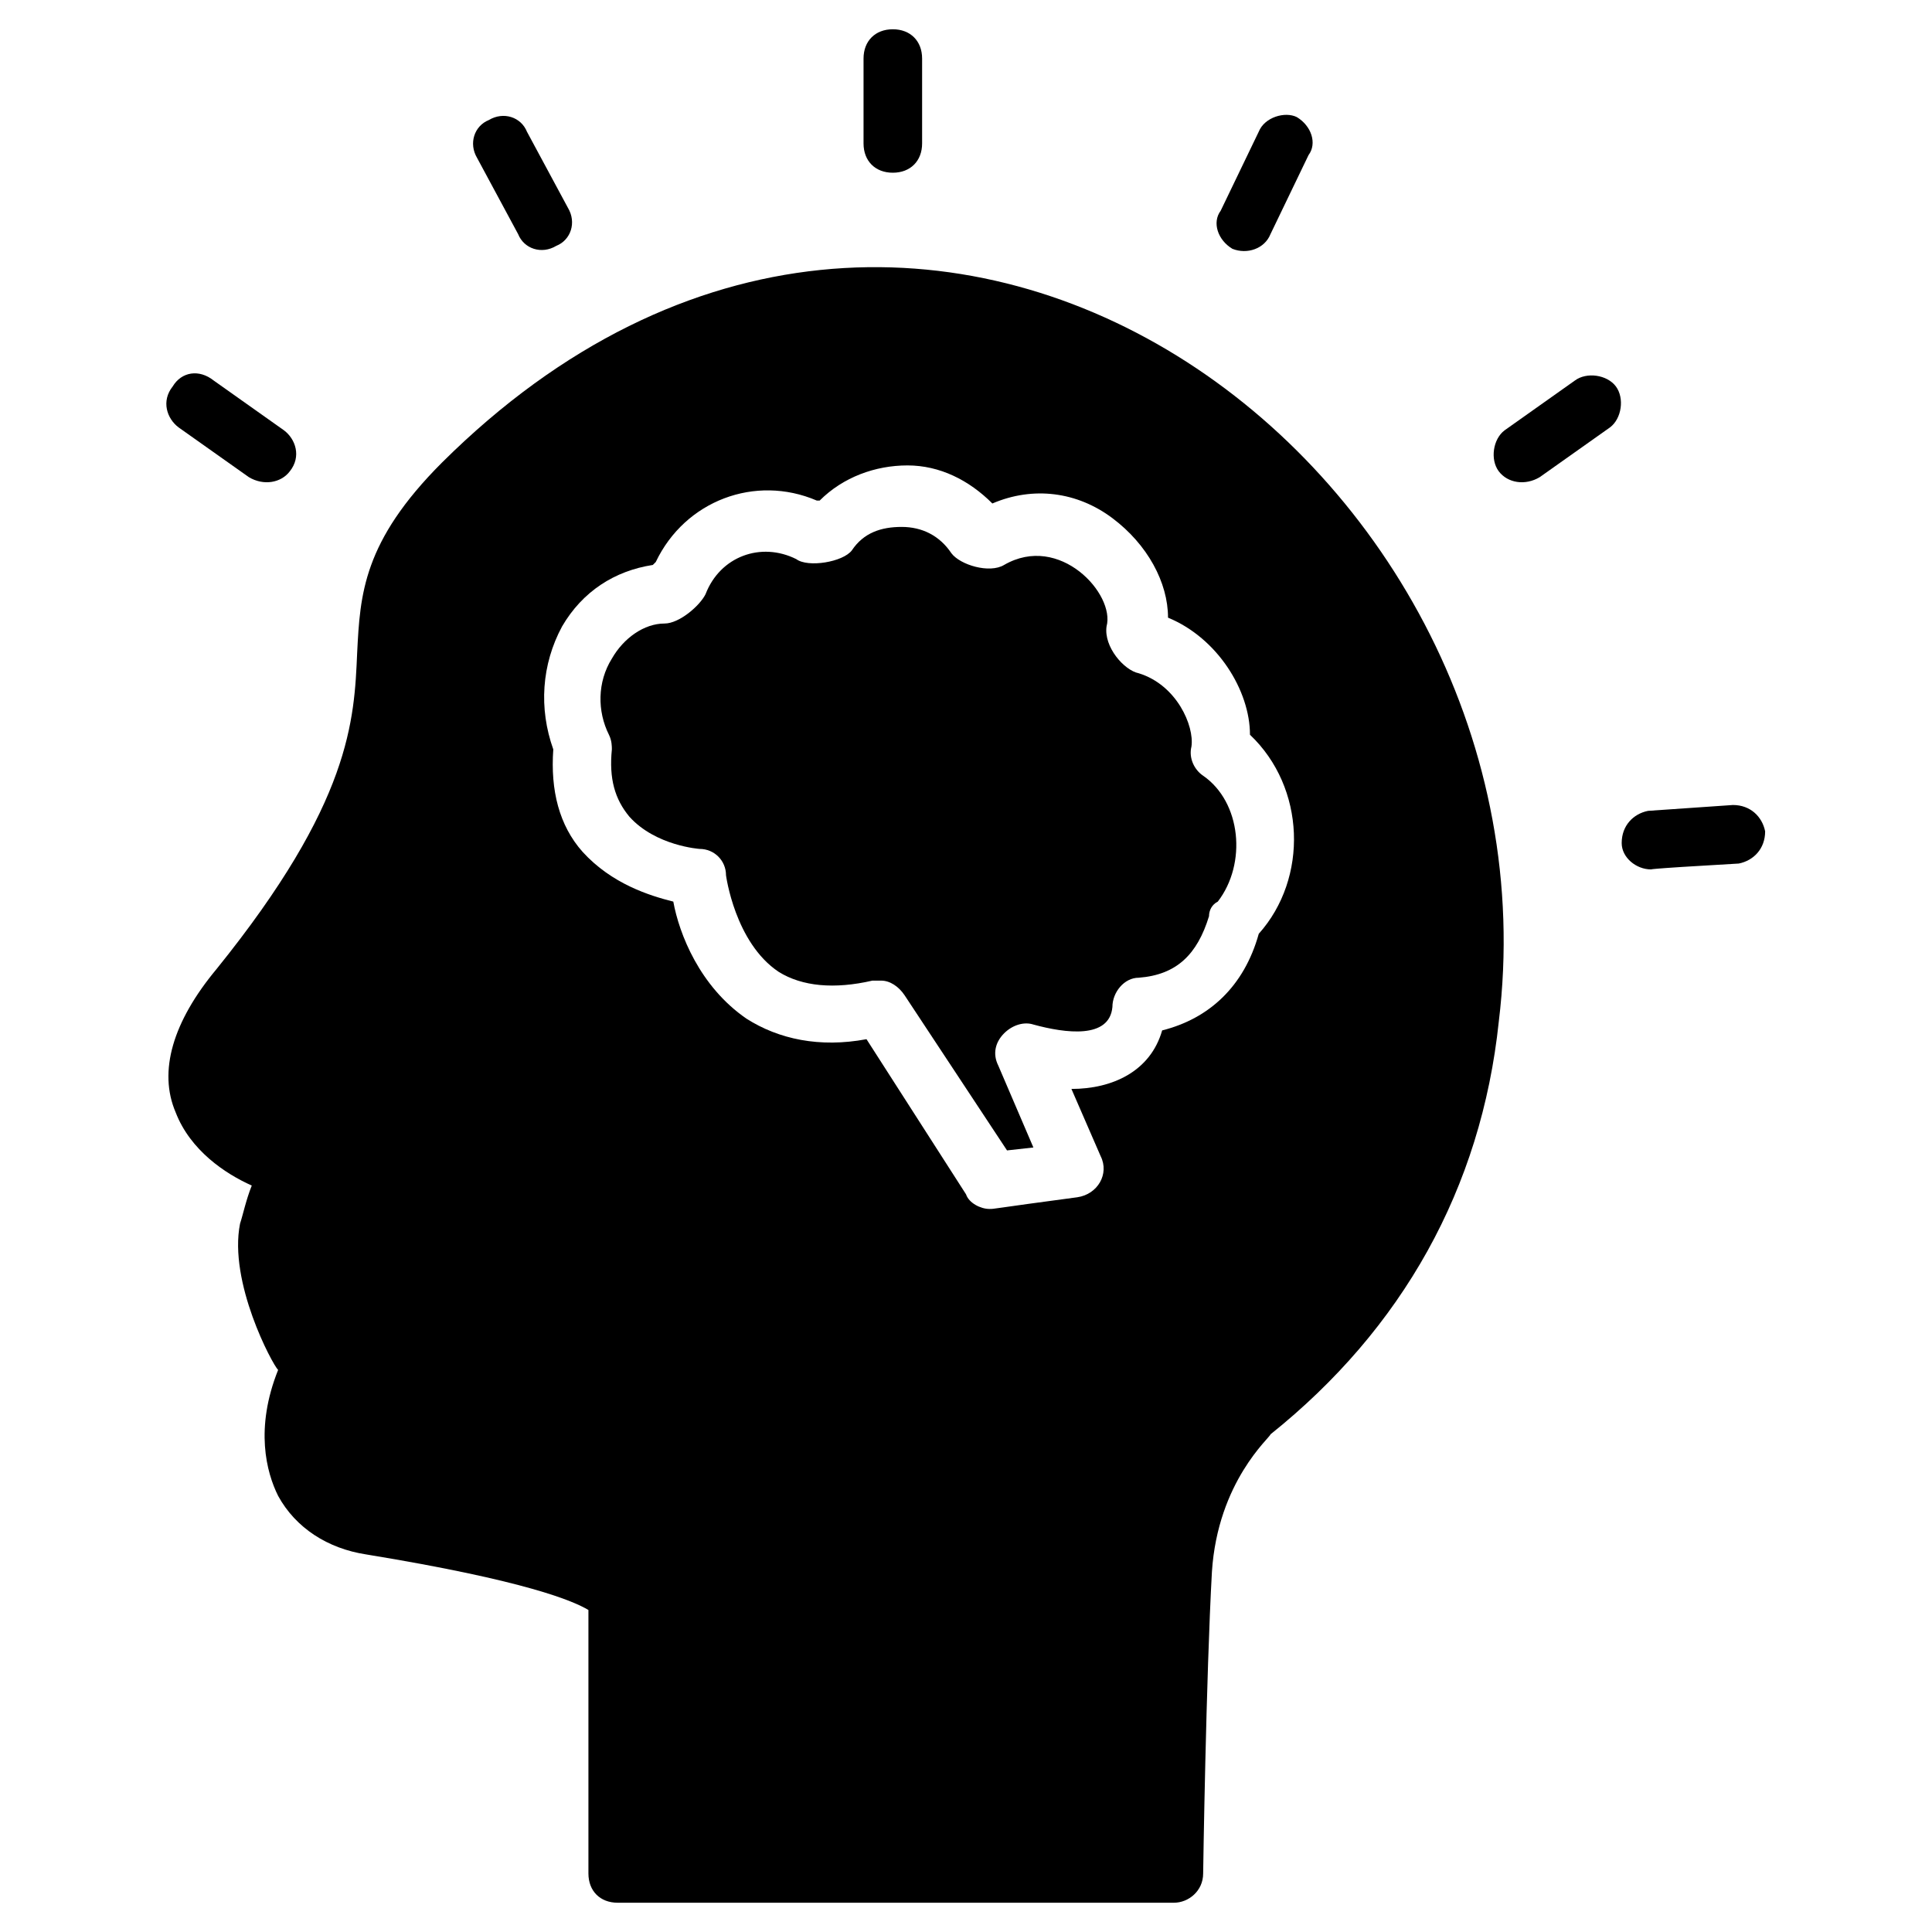
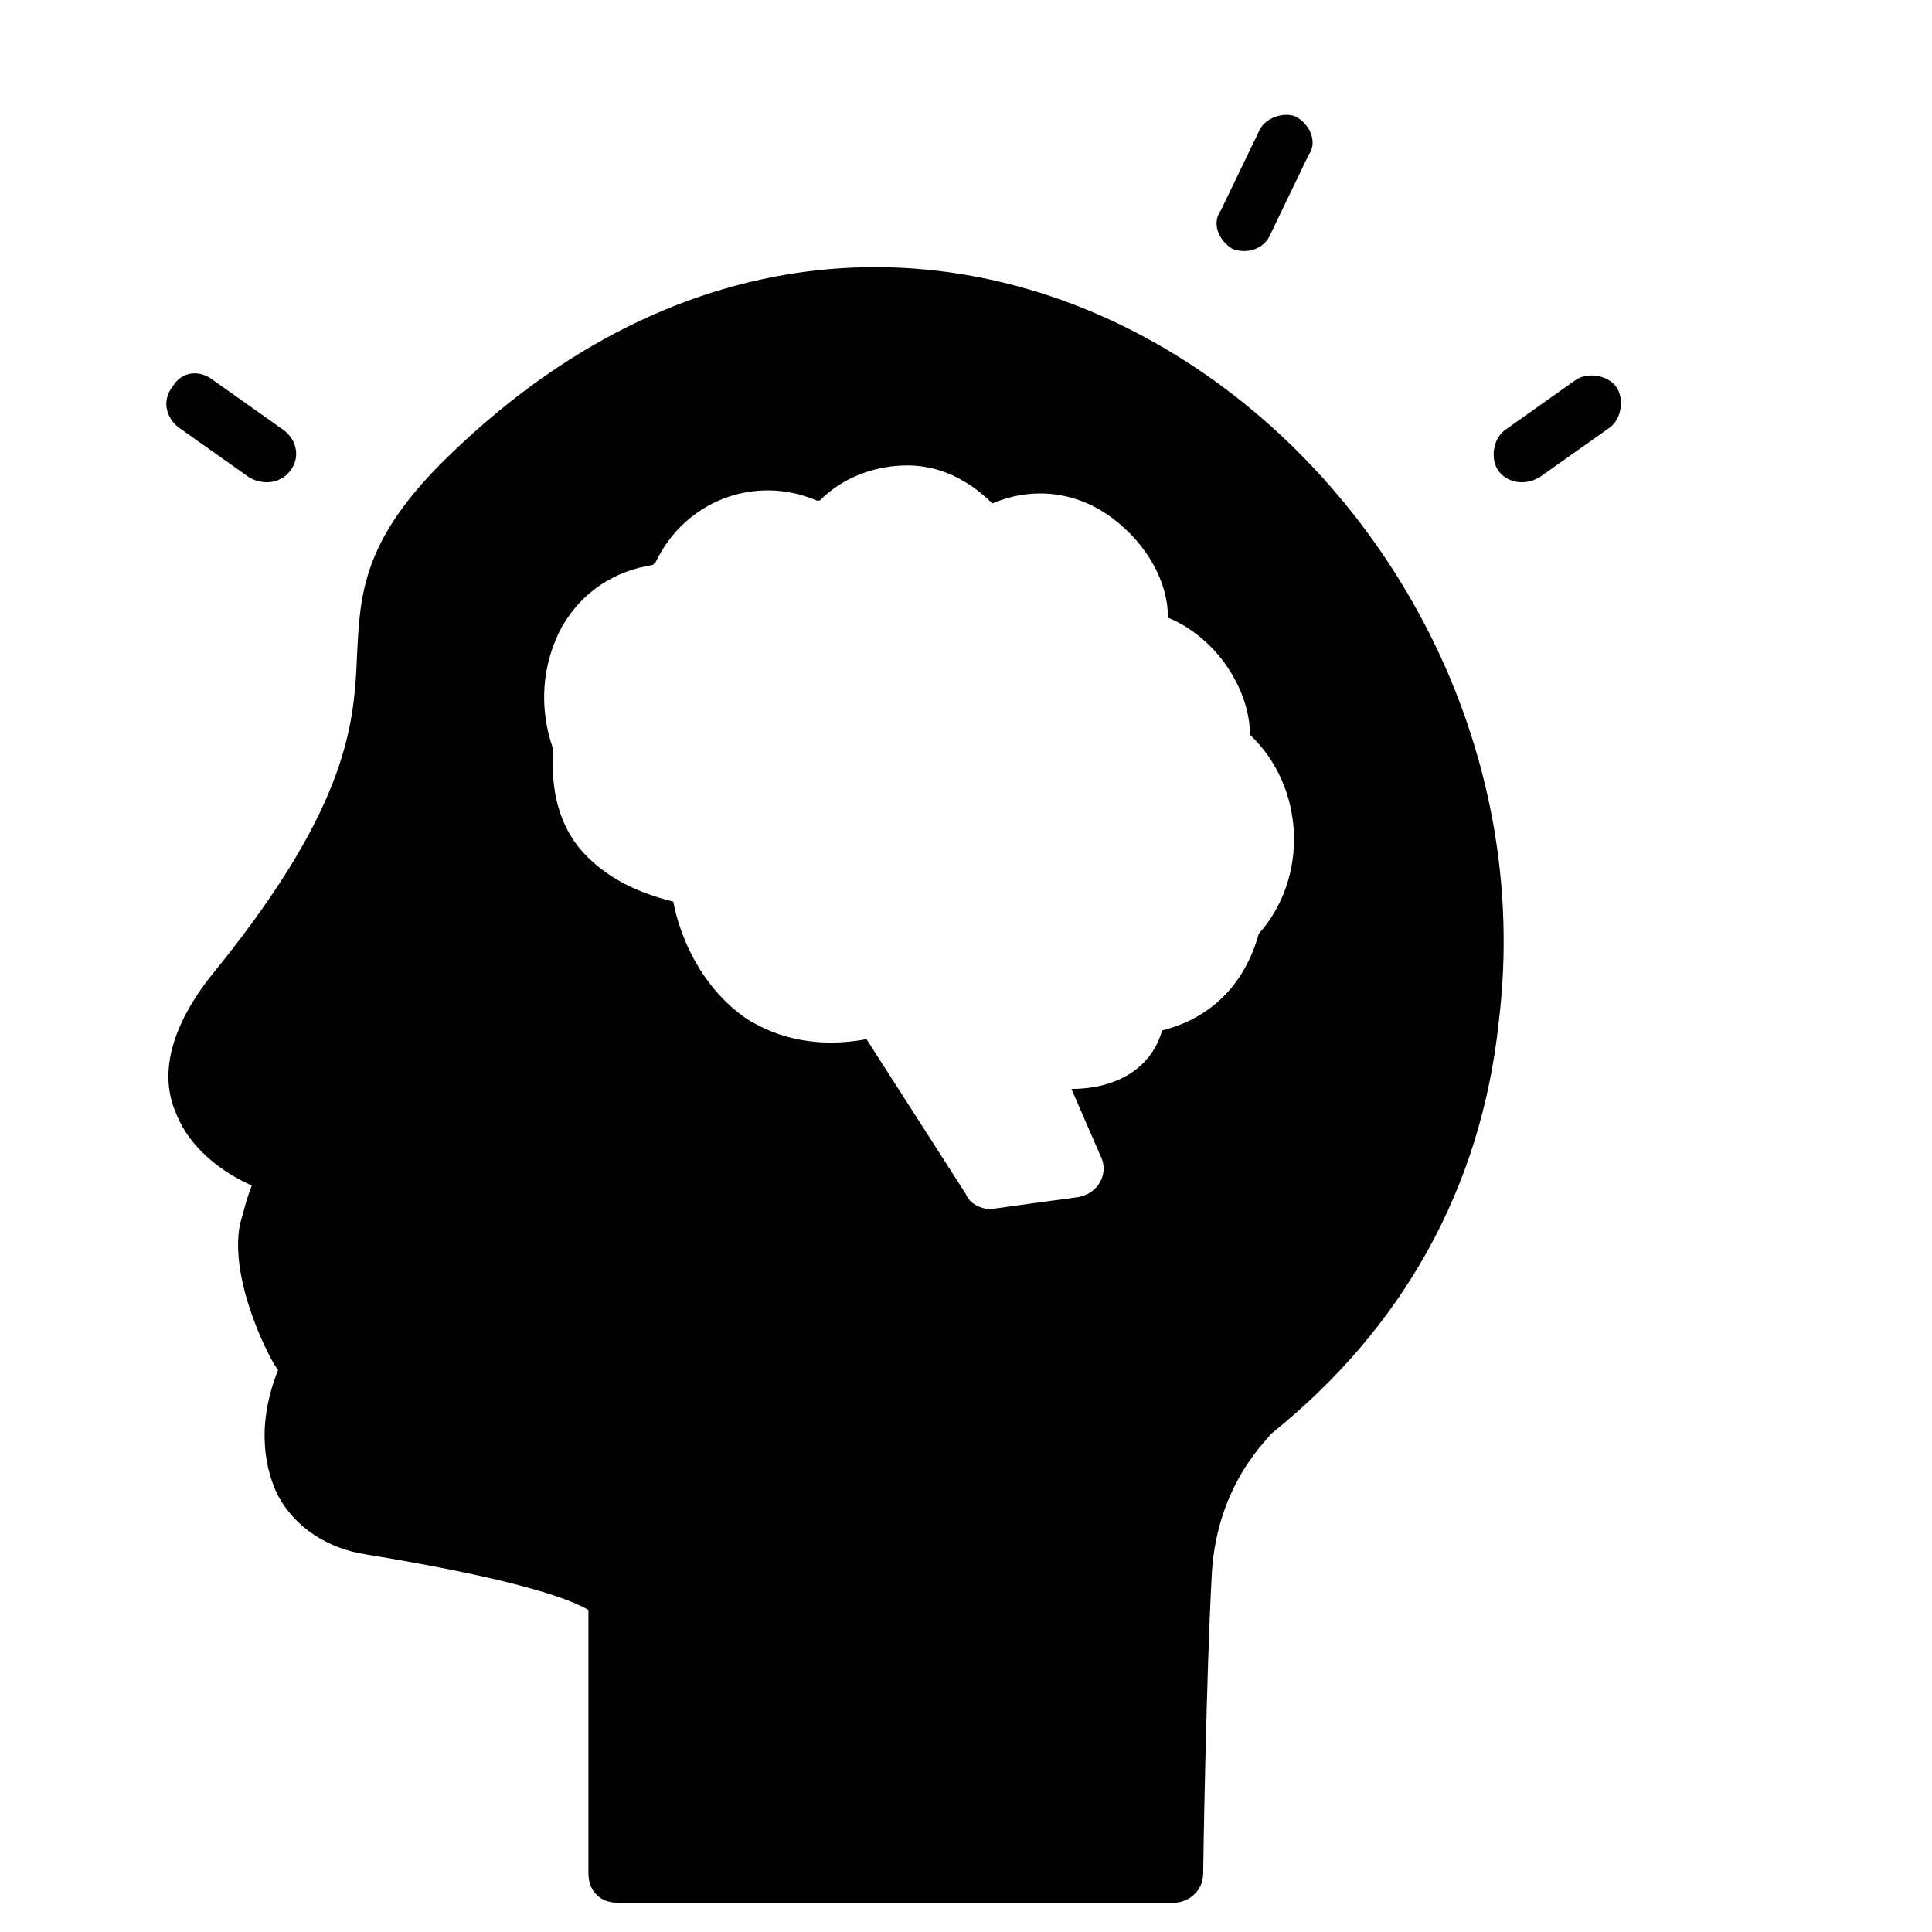
<svg xmlns="http://www.w3.org/2000/svg" width="60" height="60" viewBox="0 0 60 60" fill="none">
-   <path d="M37.365 24.091C37.093 23.909 36.911 23.545 37.002 23.182C37.093 22.545 36.547 21.273 35.365 20.909C34.911 20.818 34.274 20.091 34.365 19.454C34.638 18.454 32.911 16.545 31.183 17.545C30.729 17.818 29.82 17.545 29.547 17.182C29.183 16.636 28.638 16.364 28.002 16.364C27.365 16.364 26.82 16.545 26.456 17.091C26.183 17.454 25.093 17.636 24.729 17.364C23.638 16.818 22.365 17.273 21.911 18.454C21.729 18.818 21.093 19.364 20.638 19.364C20.002 19.364 19.365 19.818 19.002 20.454C18.547 21.182 18.547 22.091 18.911 22.818C19.002 23 19.002 23.182 19.002 23.273C18.911 24.182 19.093 24.818 19.547 25.364C20.365 26.273 21.729 26.364 21.729 26.364C22.183 26.364 22.547 26.727 22.547 27.182C22.547 27.182 22.82 29.273 24.183 30.182C24.911 30.636 25.911 30.727 27.093 30.454H27.365C27.638 30.454 27.911 30.636 28.093 30.909L31.274 35.727L32.093 35.636L31.002 33.091C30.82 32.727 30.911 32.364 31.183 32.091C31.456 31.818 31.82 31.727 32.093 31.818C33.093 32.091 34.456 32.273 34.547 31.273C34.547 30.818 34.911 30.364 35.365 30.364C36.547 30.273 37.184 29.636 37.547 28.454C37.547 28.273 37.638 28.091 37.82 28C38.729 26.818 38.547 24.909 37.365 24.091Z" fill="black" />
  <path d="M13.728 14.364C11.274 16.818 11.183 18.454 11.092 20.273C11.001 22.364 10.91 24.909 6.728 30.091C5.365 31.727 4.91 33.273 5.455 34.545C5.91 35.727 7.001 36.455 7.819 36.818C7.637 37.273 7.546 37.727 7.455 38C7.092 39.818 8.455 42.364 8.637 42.545C7.91 44.364 8.274 45.727 8.637 46.455C9.183 47.455 10.183 48.091 11.365 48.273C16.365 49.091 17.819 49.727 18.274 50V58.182C18.274 58.727 18.637 59.091 19.183 59.091H36.456C36.91 59.091 37.365 58.727 37.365 58.182C37.365 58.091 37.456 52.091 37.637 48.818C37.819 46 39.456 44.636 39.456 44.545C43.546 41.273 46.001 36.909 46.546 31.727C48.637 14.636 28.728 -0.545 13.728 14.364ZM39.092 29C38.637 30.636 37.546 31.636 36.092 32C35.728 33.273 34.546 33.818 33.274 33.818L34.183 35.909C34.456 36.455 34.092 37.091 33.456 37.182C30.728 37.545 30.91 37.545 30.728 37.545C30.456 37.545 30.092 37.364 30.001 37.091L26.91 32.273C25.456 32.545 24.183 32.273 23.183 31.636C21.728 30.636 21.092 29 20.91 28C20.183 27.818 19.001 27.454 18.092 26.454C17.365 25.636 17.092 24.545 17.183 23.273C16.728 22 16.819 20.636 17.456 19.454C18.092 18.364 19.092 17.727 20.274 17.545L20.365 17.454C21.274 15.545 23.456 14.727 25.365 15.545H25.456C26.183 14.818 27.183 14.454 28.183 14.454C29.183 14.454 30.092 14.909 30.819 15.636C32.092 15.091 33.456 15.273 34.546 16.091C35.637 16.909 36.274 18.091 36.274 19.182C37.819 19.818 38.819 21.454 38.819 22.818C40.546 24.454 40.637 27.273 39.092 29Z" fill="black" />
-   <path d="M7.728 14.818L5.546 13.273C5.182 13 5.001 12.455 5.364 12C5.637 11.546 6.182 11.455 6.637 11.818L8.819 13.364C9.182 13.636 9.364 14.182 9.001 14.636C8.728 15 8.182 15.091 7.728 14.818Z" fill="black" />
-   <path d="M16.092 7.273L14.819 4.909C14.547 4.455 14.729 3.909 15.183 3.727C15.638 3.455 16.183 3.636 16.365 4.091L17.638 6.455C17.91 6.909 17.729 7.455 17.274 7.636C16.82 7.909 16.274 7.727 16.092 7.273Z" fill="black" />
-   <path d="M27.727 5.364C27.182 5.364 26.818 5 26.818 4.455V1.818C26.818 1.273 27.182 0.909 27.727 0.909C28.273 0.909 28.637 1.273 28.637 1.818V4.455C28.637 5 28.273 5.364 27.727 5.364Z" fill="black" />
+   <path d="M7.728 14.818L5.546 13.273C5.182 13 5.001 12.455 5.364 12C5.637 11.546 6.182 11.455 6.637 11.818L8.819 13.364C9.182 13.636 9.364 14.182 9.001 14.636C8.728 15 8.182 15.091 7.728 14.818" fill="black" />
  <path d="M38.273 7.727C37.819 7.455 37.637 6.909 37.909 6.545L39.091 4.091C39.273 3.636 39.909 3.455 40.273 3.636C40.728 3.909 40.909 4.455 40.637 4.818L39.455 7.273C39.273 7.727 38.728 7.909 38.273 7.727Z" fill="black" />
  <path d="M46.545 14.636C46.273 14.273 46.364 13.636 46.727 13.364L48.909 11.818C49.273 11.546 49.909 11.636 50.182 12C50.454 12.364 50.364 13 50 13.273L47.818 14.818C47.364 15.091 46.818 15 46.545 14.636Z" fill="black" />
-   <path d="M51.272 27C50.818 27 50.363 26.636 50.363 26.182C50.363 25.636 50.727 25.273 51.181 25.182L53.818 25C54.363 25 54.727 25.364 54.818 25.818C54.818 26.364 54.454 26.727 54 26.818C50.818 27 51.363 27 51.272 27Z" fill="black" />
</svg>